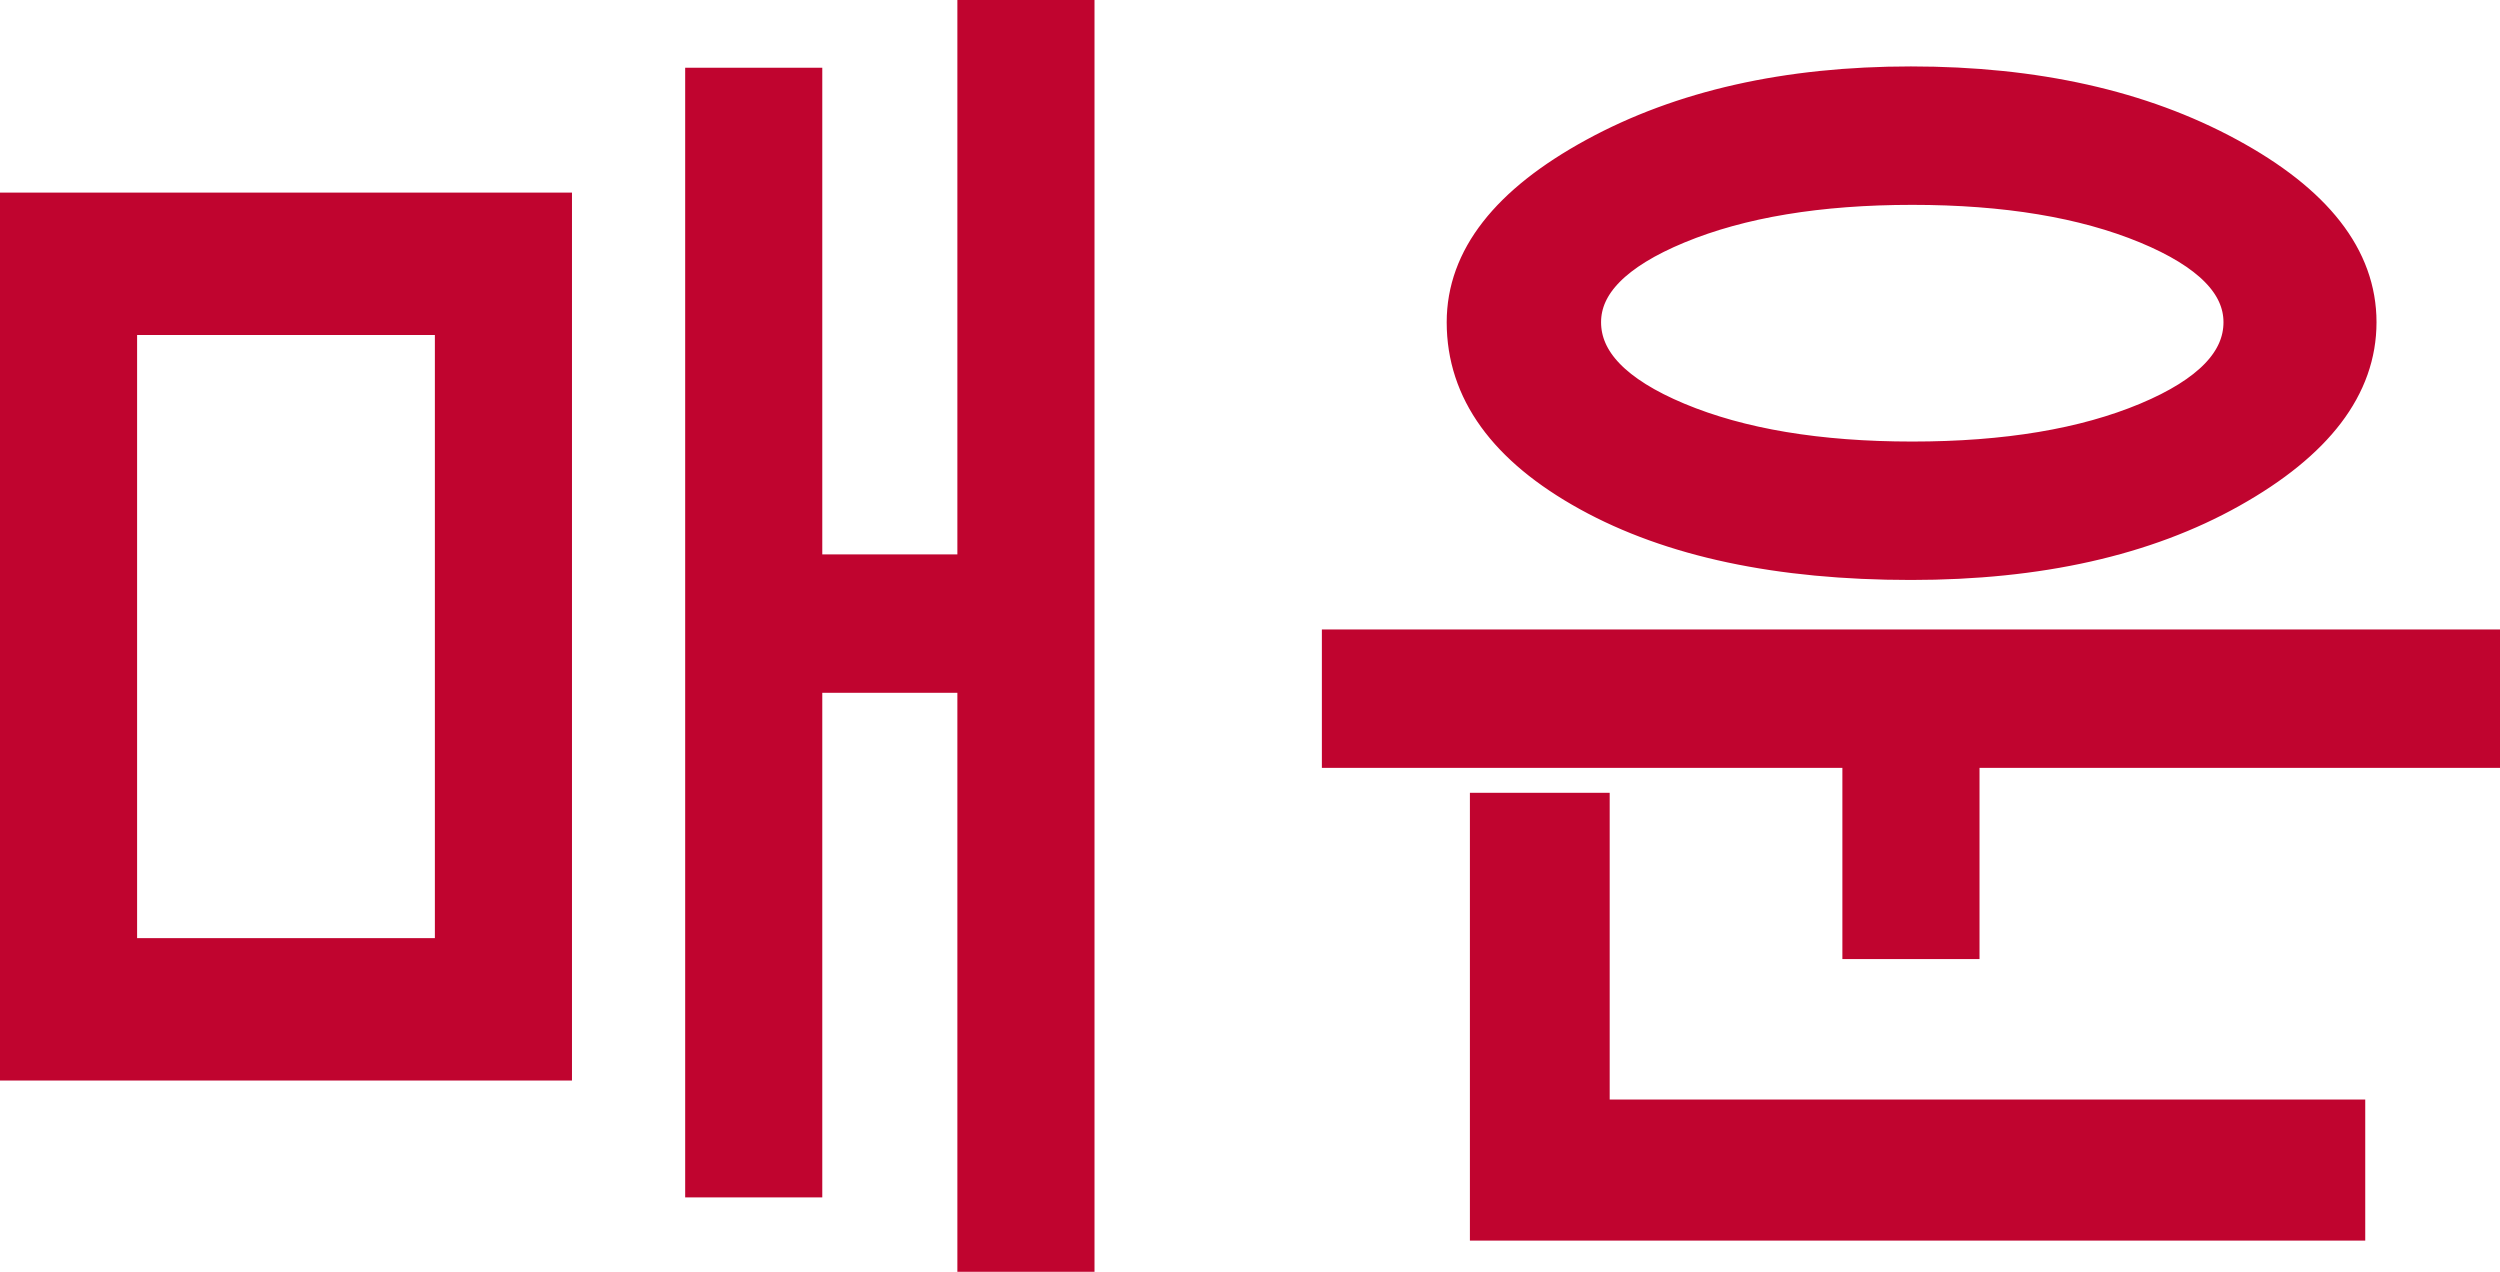
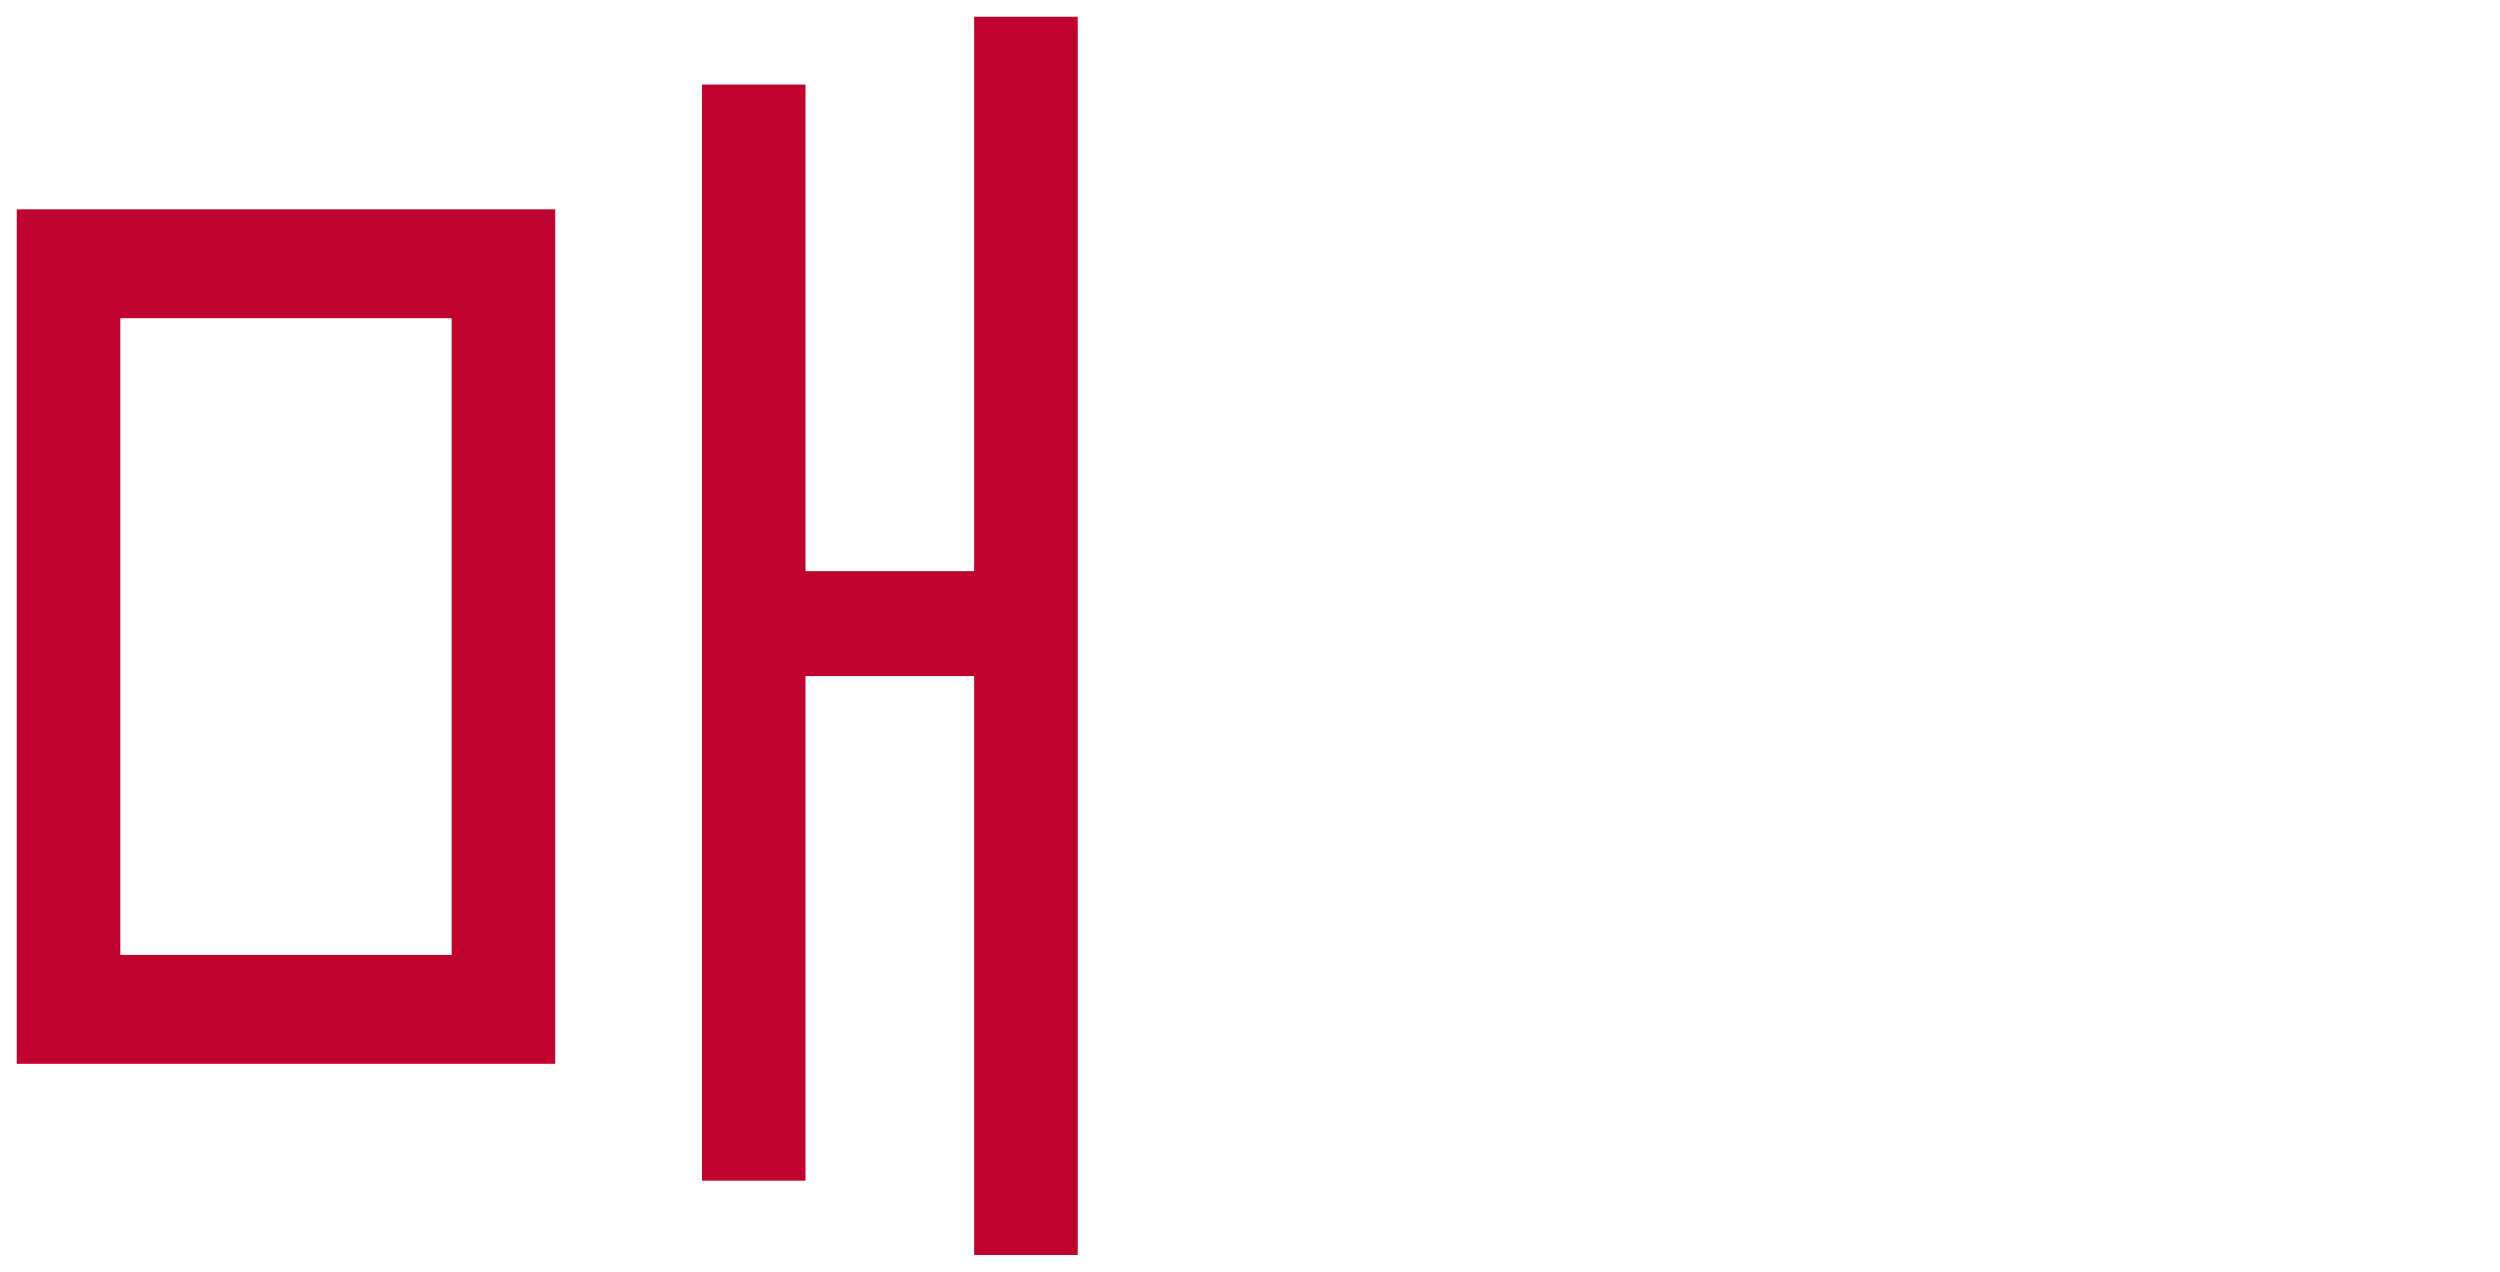
<svg xmlns="http://www.w3.org/2000/svg" version="1.1" id="Layer_1" x="0px" y="0px" viewBox="0 0 74.561 37.93" style="enable-background:new 0 0 74.561 37.93;" xml:space="preserve">
  <path style="fill:#C0042F;" d="M16.559,31.727H0.5V6.244h16.059V31.727z M3.589,28.48h9.881V9.491H3.589V28.48z M32.143,37.43h-3.09  V20.163h-5.029v15.049h-3.089V2.521h3.089v14.513h5.029V0.5h3.09V37.43z" />
-   <path style="fill:none;stroke:#C0042F;stroke-miterlimit:10;" d="M16.559,31.727H0.5V6.244h16.059V31.727z M3.589,28.48h9.881V9.491  H3.589V28.48z M32.143,37.43h-3.09V20.163h-5.029v15.049h-3.089V2.521h3.089v14.513h5.029V0.5h3.09V37.43z" />
-   <path style="fill:#C0042F;" d="M74.061,22.401H58.538v5.703h-3.09v-5.703H39.924v-3.128h34.137V22.401z M70.378,9.61  c0,1.927-1.277,3.606-3.832,5.039c-2.553,1.433-5.739,2.148-9.553,2.148c-3.948,0-7.158-0.683-9.633-2.049  c-2.476-1.367-3.713-3.079-3.713-5.138c0-1.914,1.3-3.581,3.9-5c2.601-1.419,5.749-2.129,9.446-2.129  c3.709,0,6.867,0.706,9.474,2.119C69.075,6.012,70.378,7.682,70.378,9.61 M70.042,36.5H44.339V24.144h3.169v9.148h22.534V36.5z   M66.814,9.61c0-1.122-0.934-2.069-2.802-2.842c-1.868-0.772-4.194-1.158-6.979-1.158c-2.786,0-5.113,0.386-6.981,1.158  c-1.868,0.773-2.801,1.72-2.801,2.842c0,1.148,0.93,2.112,2.792,2.891c1.861,0.779,4.191,1.168,6.99,1.168  c2.798,0,5.128-0.389,6.989-1.168C65.883,11.722,66.814,10.758,66.814,9.61" />
-   <path style="fill:none;stroke:#C0042F;stroke-miterlimit:10;" d="M74.061,22.401H58.538v5.703h-3.09v-5.703H39.924v-3.128h34.137  V22.401z M70.378,9.61c0,1.927-1.277,3.606-3.832,5.039c-2.553,1.433-5.739,2.148-9.553,2.148c-3.948,0-7.158-0.683-9.633-2.049  c-2.476-1.367-3.713-3.079-3.713-5.138c0-1.914,1.3-3.581,3.9-5c2.601-1.419,5.749-2.129,9.446-2.129  c3.709,0,6.867,0.706,9.474,2.119C69.075,6.012,70.378,7.682,70.378,9.61z M70.042,36.5H44.339V24.144h3.169v9.148h22.534V36.5z   M66.814,9.61c0-1.122-0.934-2.069-2.802-2.842c-1.868-0.772-4.194-1.158-6.979-1.158c-2.786,0-5.113,0.386-6.981,1.158  c-1.868,0.773-2.801,1.72-2.801,2.842c0,1.148,0.93,2.112,2.792,2.891c1.861,0.779,4.191,1.168,6.99,1.168  c2.798,0,5.128-0.389,6.989-1.168C65.883,11.722,66.814,10.758,66.814,9.61z" />
</svg>